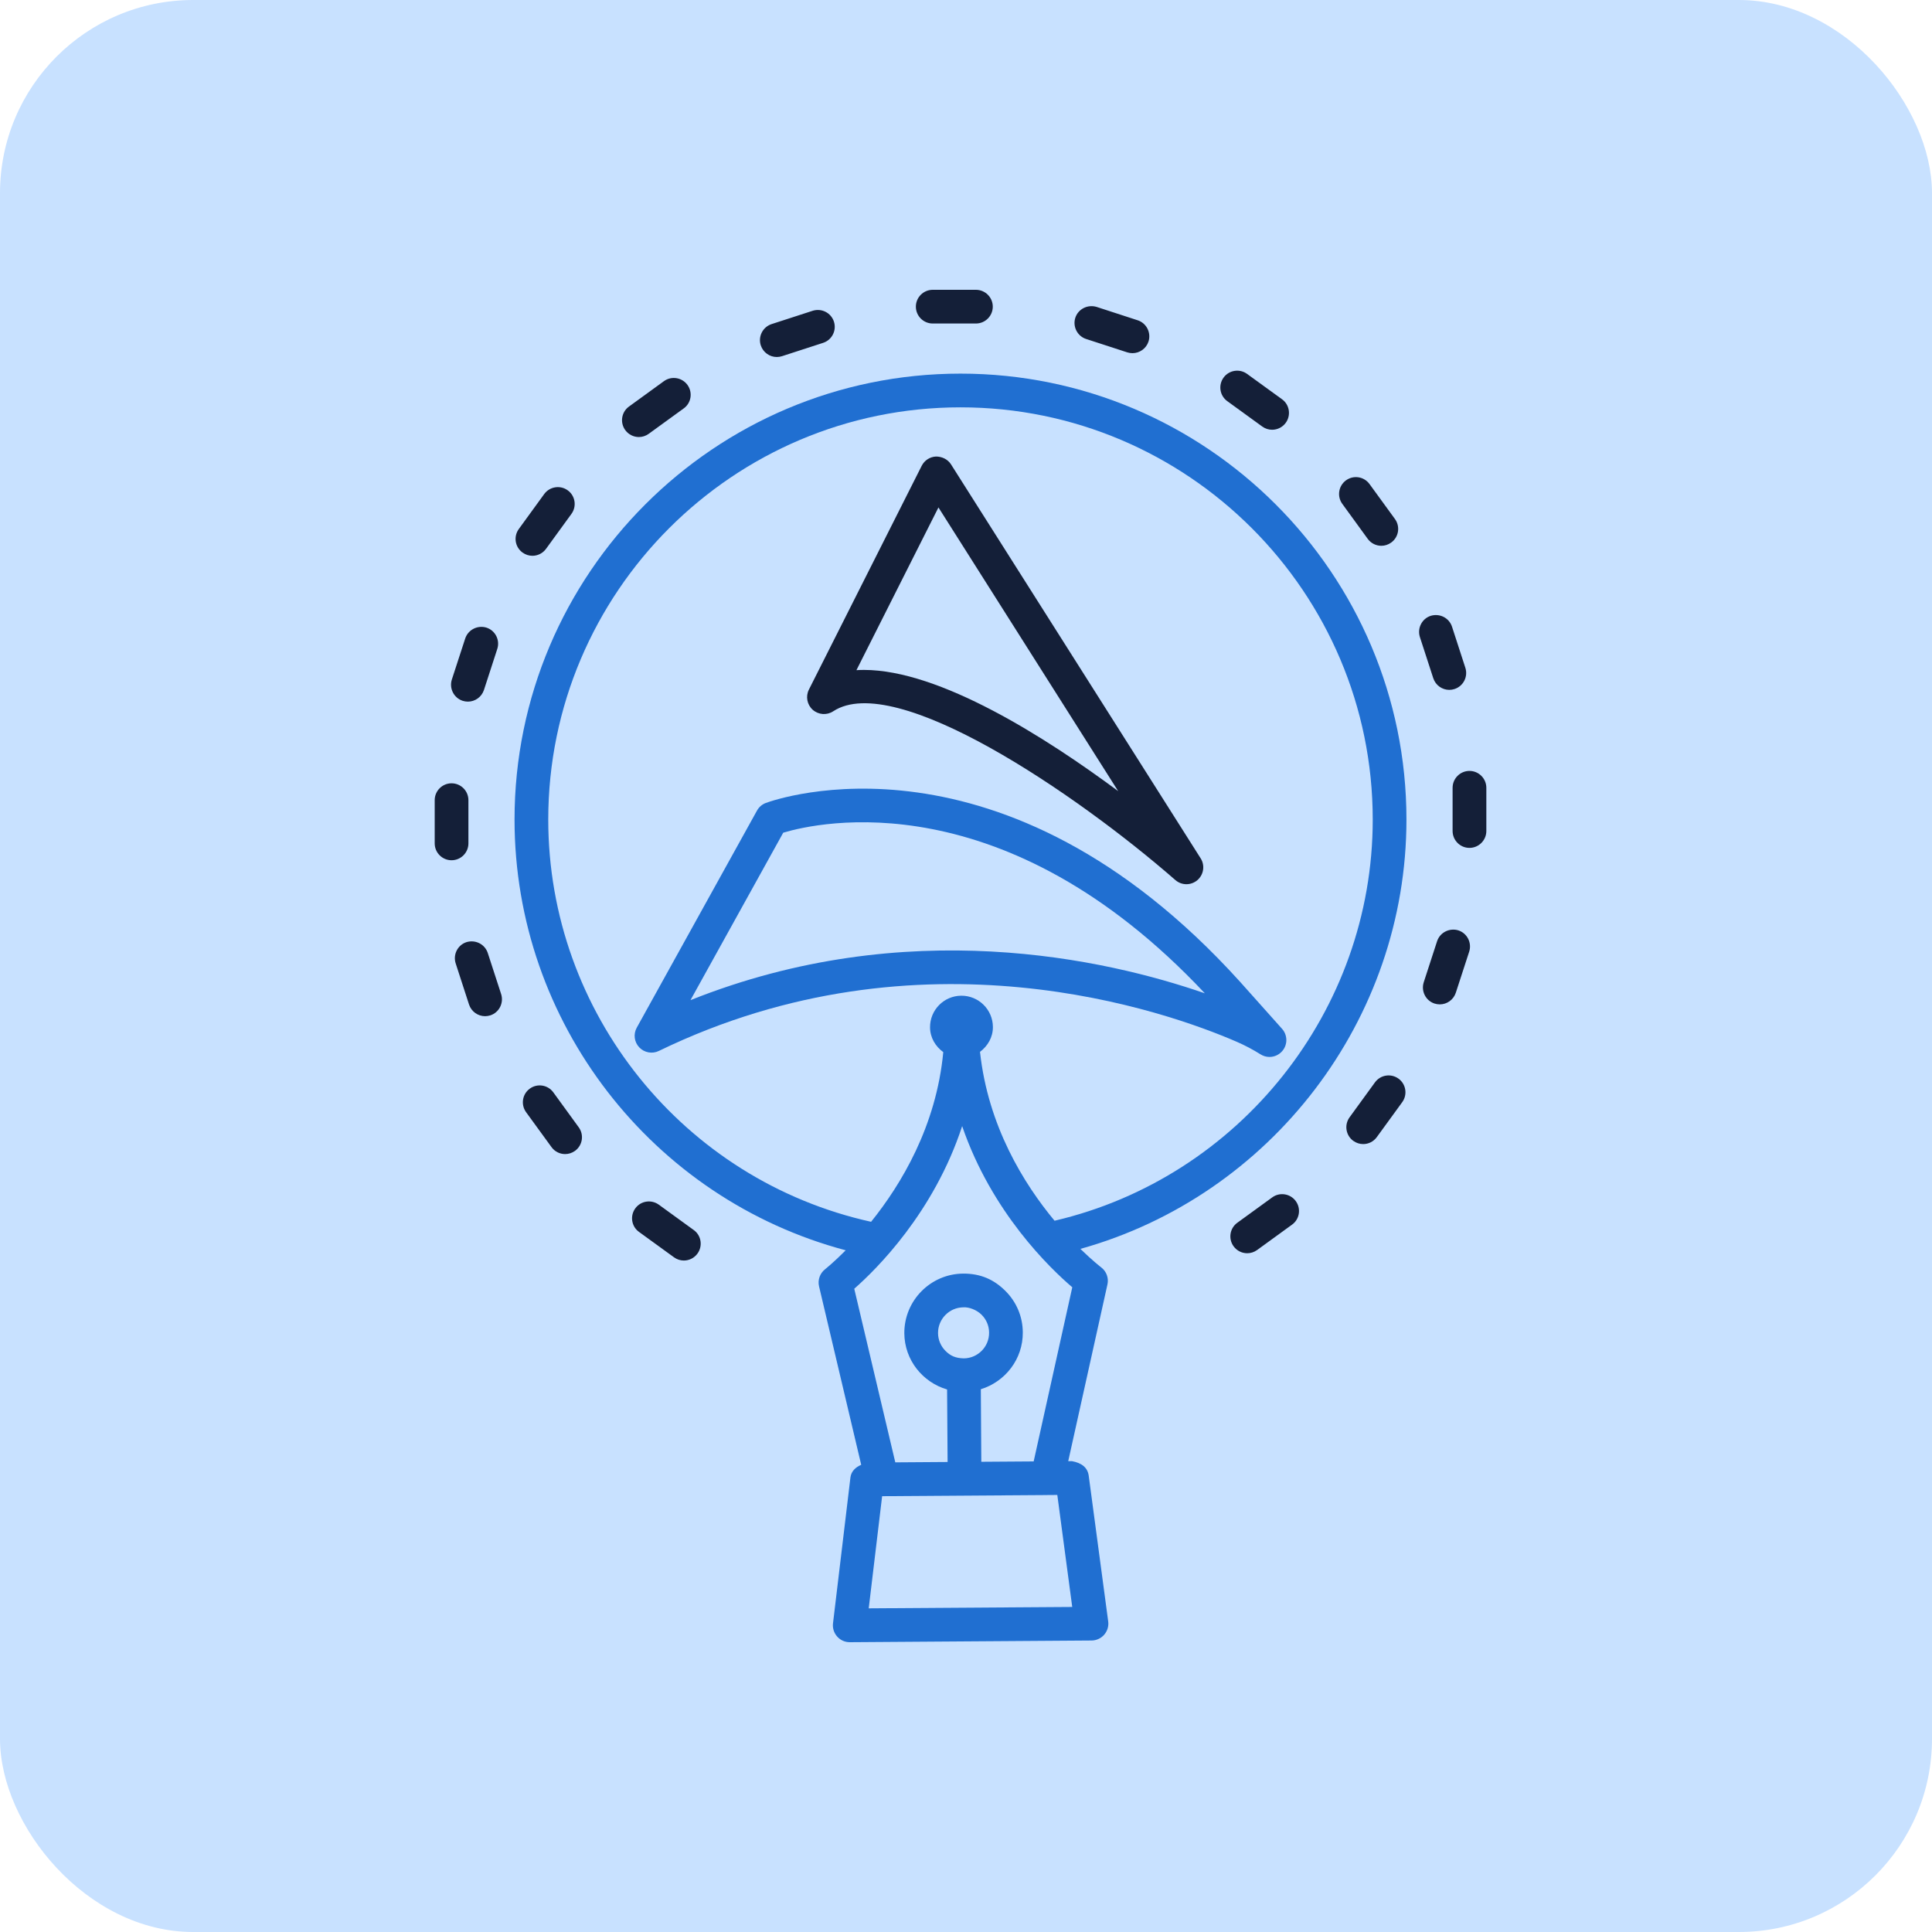
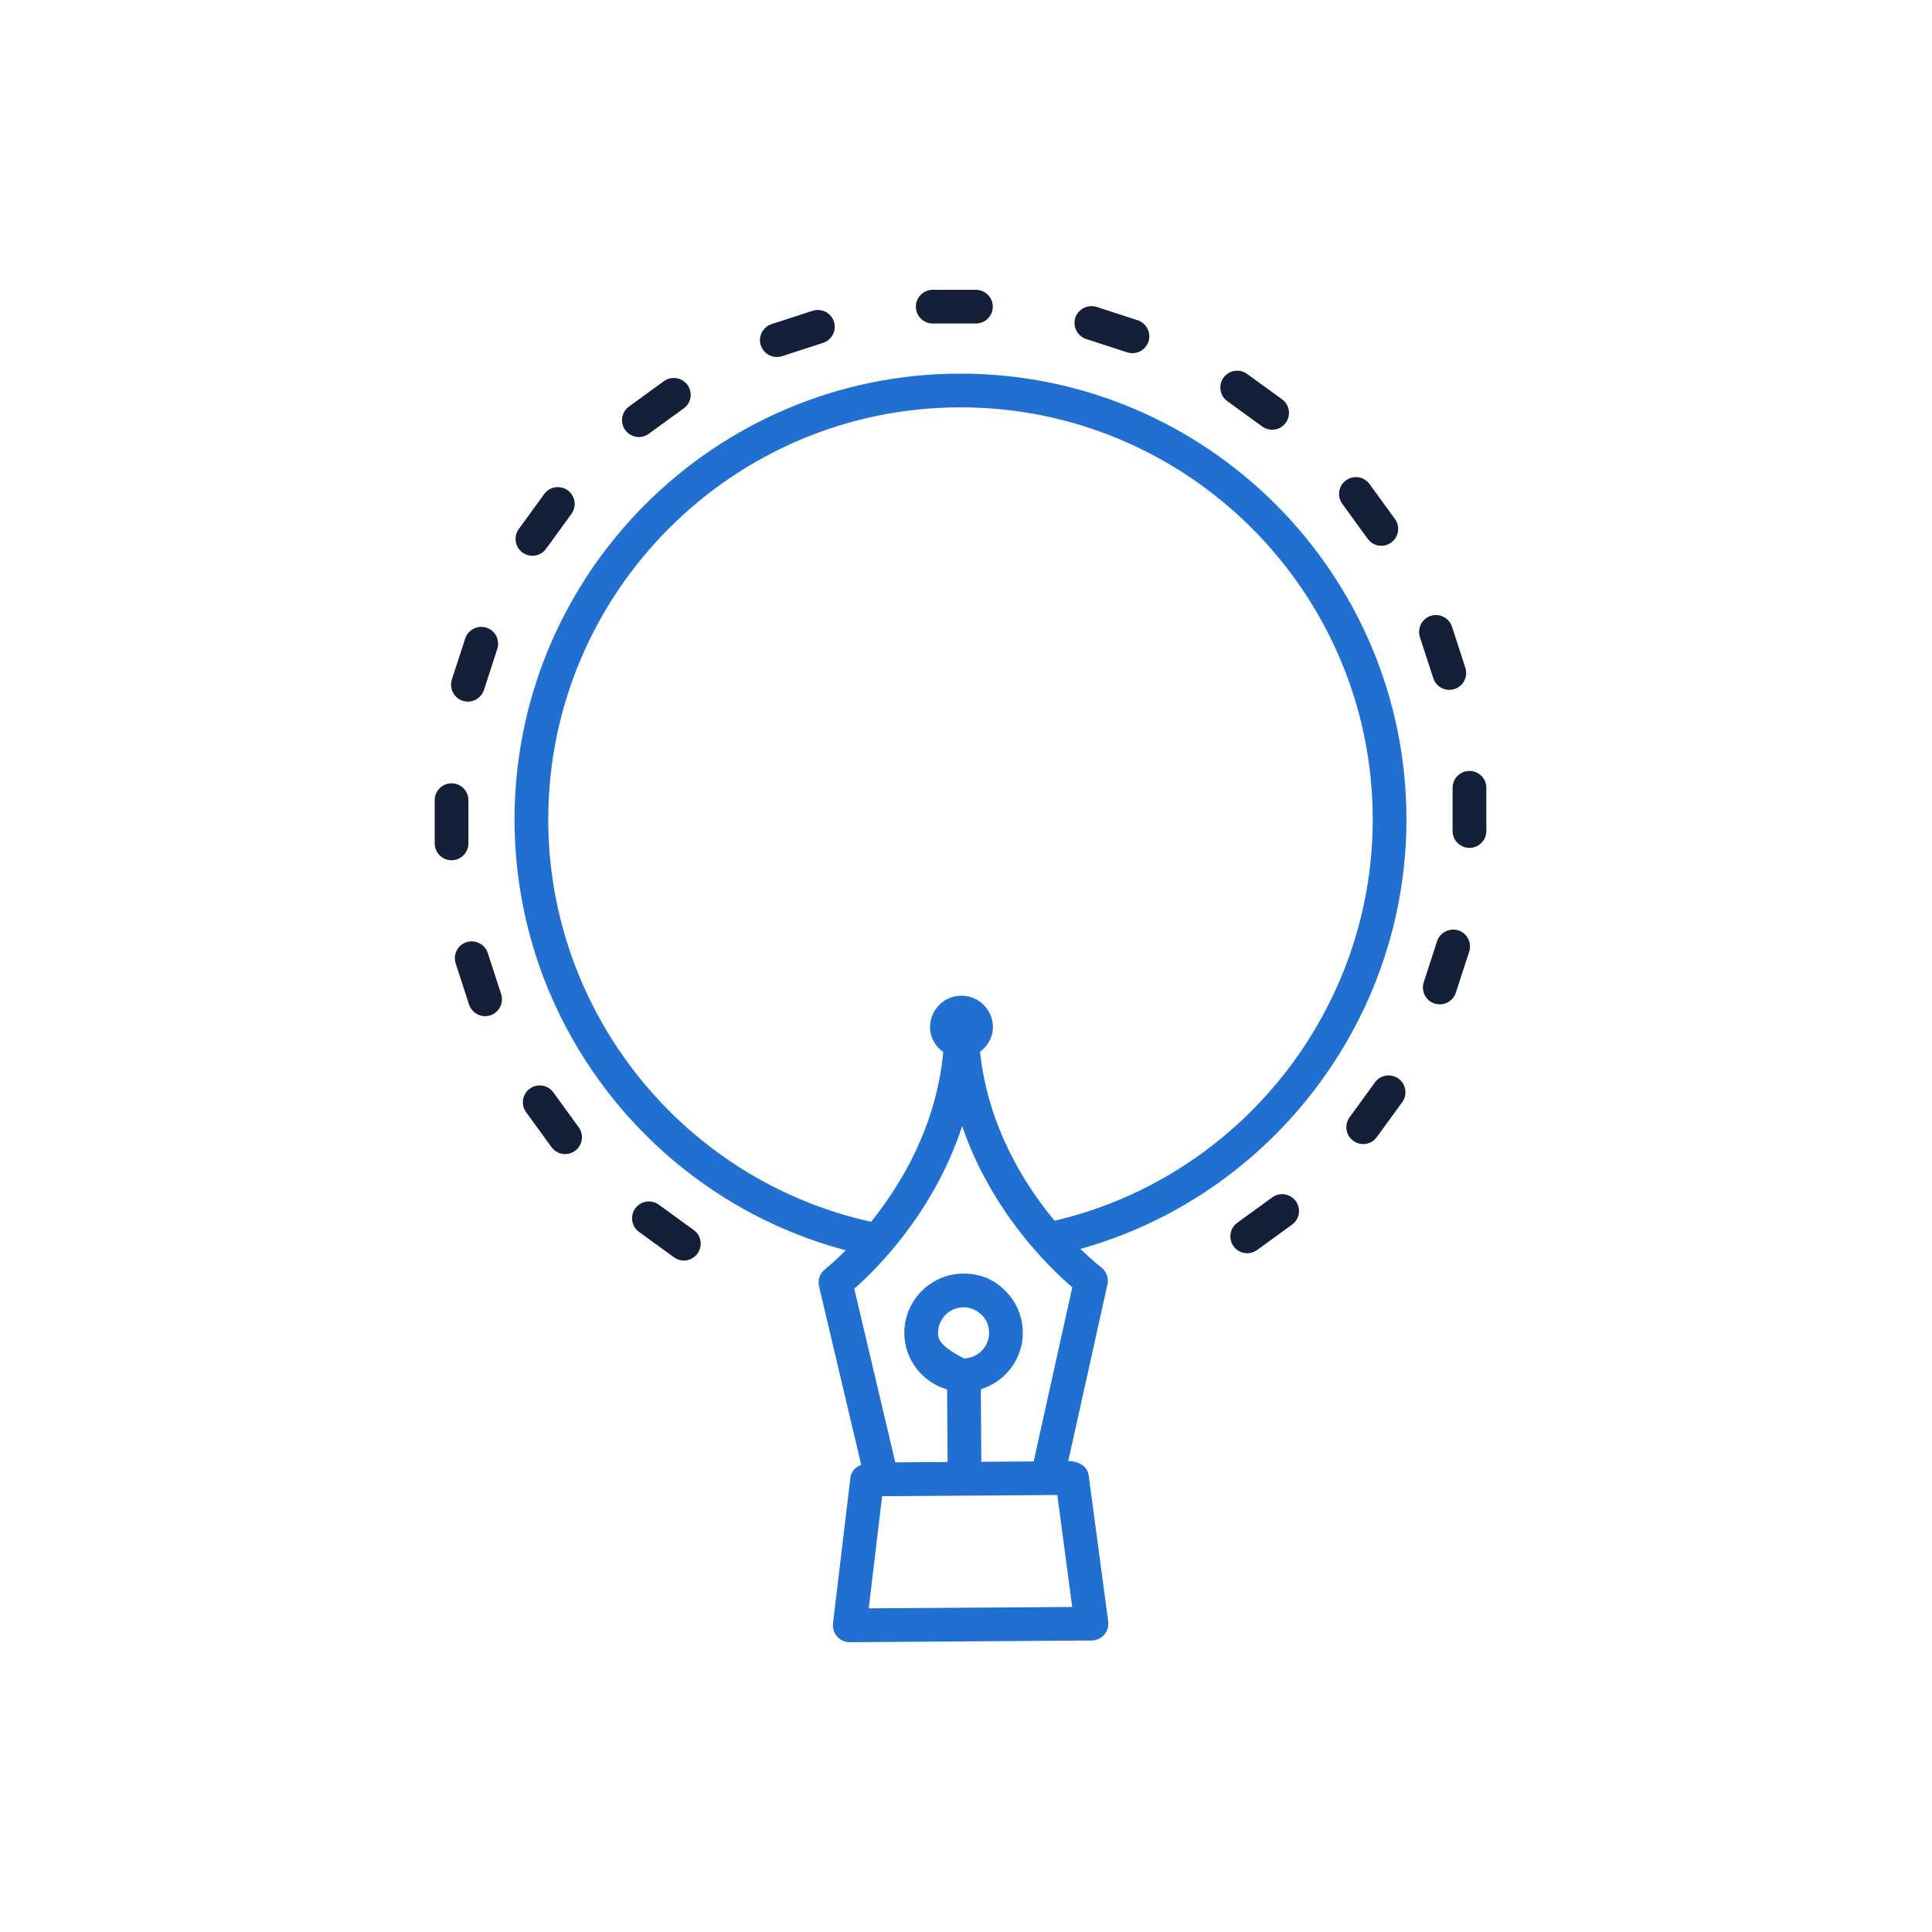
<svg xmlns="http://www.w3.org/2000/svg" width="80" height="80" viewBox="0 0 80 80">
  <g fill="none" fill-rule="evenodd">
-     <rect width="80" height="80" fill="#C8E1FF" rx="8" />
    <g fill-rule="nonzero" transform="translate(18 12)">
-       <path fill="#206FD1" d="M13.711,21.249 C13.555,21.307 13.425,21.419 13.345,21.566 L8.367,30.553 C8.219,30.819 8.261,31.149 8.471,31.37 C8.68,31.59 9.011,31.65 9.282,31.517 C20.142,26.249 30.345,29.894 33.213,31.139 C33.554,31.287 33.882,31.461 34.196,31.658 C34.31,31.73 34.439,31.766 34.567,31.766 C34.766,31.766 34.964,31.679 35.1,31.517 C35.325,31.251 35.318,30.861 35.088,30.602 L33.353,28.659 C23.506,17.768 14.106,21.104 13.711,21.249 Z M10.591,29.414 L14.432,22.48 C15.893,22.041 23.599,20.305 31.89,29.131 C27.789,27.712 19.532,25.842 10.591,29.414 Z" />
-       <path fill="#141F38" d="M16.501,17.453 C19.064,15.767 26.551,20.847 30.669,24.441 C30.8,24.555 30.963,24.613 31.127,24.613 C31.289,24.613 31.45,24.556 31.582,24.444 C31.844,24.217 31.902,23.834 31.716,23.541 L21.379,7.228 C21.244,7.015 20.999,6.902 20.755,6.904 C20.505,6.916 20.28,7.062 20.166,7.287 L15.494,16.557 C15.353,16.838 15.418,17.18 15.653,17.391 C15.891,17.599 16.235,17.627 16.501,17.453 Z M20.859,9.012 L28.301,20.759 C25.297,18.528 20.914,15.74 17.773,15.74 C17.669,15.74 17.565,15.743 17.463,15.75 L20.859,9.012 Z" />
-       <path fill="#206FD1" d="M21.772,3.471 C11.589,3.471 3.306,11.754 3.306,21.937 C3.306,30.338 9.007,37.643 17.019,39.772 C16.524,40.27 16.181,40.543 16.169,40.553 C15.953,40.72 15.852,40.999 15.915,41.265 L17.661,48.655 C17.434,48.749 17.246,48.92 17.215,49.176 L16.493,55.218 C16.469,55.418 16.532,55.617 16.666,55.767 C16.797,55.915 16.986,56 17.186,56 C17.187,56 17.189,56 17.191,56 L27.201,55.93 C27.401,55.928 27.591,55.84 27.722,55.69 C27.854,55.538 27.915,55.337 27.888,55.14 L27.082,49.109 C27.036,48.76 26.779,48.575 26.386,48.503 L26.233,48.504 L27.857,41.185 C27.917,40.918 27.813,40.64 27.593,40.475 C27.58,40.465 27.237,40.201 26.737,39.714 C34.626,37.512 40.238,30.231 40.238,21.937 C40.238,11.754 31.955,3.471 21.772,3.471 Z M26.399,54.541 L17.972,54.598 L18.527,49.954 L25.367,49.907 C25.368,49.907 25.368,49.906 25.369,49.906 L25.781,49.903 L26.399,54.541 Z M24.802,48.514 L22.634,48.529 L22.614,45.525 C23.623,45.214 24.359,44.281 24.352,43.174 C24.349,42.52 24.09,41.906 23.623,41.446 C23.157,40.984 22.61,40.734 21.883,40.737 C20.532,40.747 19.439,41.854 19.446,43.207 L19.446,43.208 C19.454,44.315 20.204,45.239 21.217,45.535 L21.238,48.538 L19.072,48.553 L17.373,41.364 C18.279,40.569 20.668,38.216 21.841,34.63 C23.063,38.2 25.483,40.521 26.401,41.303 L24.802,48.514 Z M21.906,44.247 C21.557,44.237 21.356,44.14 21.157,43.944 C20.956,43.745 20.844,43.481 20.842,43.2 C20.839,42.616 21.31,42.137 21.893,42.134 C22.123,42.117 22.443,42.239 22.644,42.439 C22.843,42.636 22.956,42.9 22.956,43.183 C22.961,43.765 22.489,44.244 21.906,44.247 Z M25.667,38.548 C24.396,37.018 22.912,34.629 22.58,31.555 C22.898,31.315 23.117,30.952 23.114,30.523 C23.109,29.804 22.522,29.225 21.803,29.23 C21.084,29.235 20.506,29.822 20.511,30.541 C20.514,30.97 20.737,31.331 21.059,31.566 C20.769,34.631 19.319,37.041 18.07,38.592 C10.302,36.873 4.702,29.943 4.702,21.937 C4.702,12.524 12.359,4.867 21.772,4.867 C31.185,4.867 38.842,12.524 38.842,21.937 C38.842,29.847 33.323,36.76 25.667,38.548 Z" />
+       <path fill="#206FD1" d="M21.772,3.471 C11.589,3.471 3.306,11.754 3.306,21.937 C3.306,30.338 9.007,37.643 17.019,39.772 C16.524,40.27 16.181,40.543 16.169,40.553 C15.953,40.72 15.852,40.999 15.915,41.265 L17.661,48.655 C17.434,48.749 17.246,48.92 17.215,49.176 L16.493,55.218 C16.469,55.418 16.532,55.617 16.666,55.767 C16.797,55.915 16.986,56 17.186,56 C17.187,56 17.189,56 17.191,56 L27.201,55.93 C27.401,55.928 27.591,55.84 27.722,55.69 C27.854,55.538 27.915,55.337 27.888,55.14 L27.082,49.109 C27.036,48.76 26.779,48.575 26.386,48.503 L26.233,48.504 L27.857,41.185 C27.917,40.918 27.813,40.64 27.593,40.475 C27.58,40.465 27.237,40.201 26.737,39.714 C34.626,37.512 40.238,30.231 40.238,21.937 C40.238,11.754 31.955,3.471 21.772,3.471 Z M26.399,54.541 L17.972,54.598 L18.527,49.954 L25.367,49.907 C25.368,49.907 25.368,49.906 25.369,49.906 L25.781,49.903 L26.399,54.541 Z M24.802,48.514 L22.634,48.529 L22.614,45.525 C23.623,45.214 24.359,44.281 24.352,43.174 C24.349,42.52 24.09,41.906 23.623,41.446 C23.157,40.984 22.61,40.734 21.883,40.737 C20.532,40.747 19.439,41.854 19.446,43.207 L19.446,43.208 C19.454,44.315 20.204,45.239 21.217,45.535 L21.238,48.538 L19.072,48.553 L17.373,41.364 C18.279,40.569 20.668,38.216 21.841,34.63 C23.063,38.2 25.483,40.521 26.401,41.303 L24.802,48.514 Z M21.906,44.247 C20.956,43.745 20.844,43.481 20.842,43.2 C20.839,42.616 21.31,42.137 21.893,42.134 C22.123,42.117 22.443,42.239 22.644,42.439 C22.843,42.636 22.956,42.9 22.956,43.183 C22.961,43.765 22.489,44.244 21.906,44.247 Z M25.667,38.548 C24.396,37.018 22.912,34.629 22.58,31.555 C22.898,31.315 23.117,30.952 23.114,30.523 C23.109,29.804 22.522,29.225 21.803,29.23 C21.084,29.235 20.506,29.822 20.511,30.541 C20.514,30.97 20.737,31.331 21.059,31.566 C20.769,34.631 19.319,37.041 18.07,38.592 C10.302,36.873 4.702,29.943 4.702,21.937 C4.702,12.524 12.359,4.867 21.772,4.867 C31.185,4.867 38.842,12.524 38.842,21.937 C38.842,29.847 33.323,36.76 25.667,38.548 Z" />
      <path fill="#141F38" d="M20.622 1.396L22.411 1.396C22.795 1.396 23.109 1.083 23.109.698 23.109.313 22.795 6.33202934e-15 22.411 6.33202934e-15L20.622 6.33202934e-15C20.238 6.33202934e-15 19.924.313 19.924.698 19.924 1.083 20.237 1.396 20.622 1.396zM14.166 2.783C14.238 2.783 14.309 2.771 14.381 2.749L16.082 2.197C16.45 2.078 16.649 1.684 16.531 1.318 16.411.95 16.02.754 15.653.868L13.951 1.42C13.584 1.539 13.384 1.933 13.502 2.299 13.599 2.595 13.871 2.783 14.166 2.783zM8.454 6.097C8.597 6.097 8.74 6.052 8.864 5.962L10.312 4.911C10.624 4.687 10.692 4.249 10.465 3.937 10.237 3.626 9.801 3.558 9.491 3.784L8.044 4.835C7.732 5.06 7.664 5.497 7.89 5.809 8.027 5.996 8.239 6.097 8.454 6.097zM4.047 11.014C4.261 11.014 4.474 10.913 4.61 10.726L5.663 9.278C5.889 8.966 5.821 8.53 5.509 8.304 5.198 8.078 4.762 8.146 4.535 8.457L3.483 9.905C3.256 10.217 3.324 10.653 3.636 10.879 3.76 10.969 3.903 11.014 4.047 11.014zM1.158 17.019C1.23 17.041 1.303 17.053 1.374 17.053 1.669 17.053 1.941 16.865 2.039 16.571L2.592 14.869C2.71 14.503 2.51 14.108 2.144 13.989 1.782 13.876 1.385 14.071 1.264 14.437L.71 16.138C.593 16.504.792 16.899 1.158 17.019zM1.396 22.923L1.396 21.133C1.396 20.748 1.083 20.435.698 20.435.313 20.435-4.30577995e-15 20.748-4.30577995e-15 21.133L-4.30577995e-15 22.923C-4.30577995e-15 23.308.313 23.621.698 23.621 1.083 23.621 1.396 23.308 1.396 22.923zM2.197 27.46C2.076 27.094 1.684 26.9 1.316 27.012.95 27.131.751 27.525.869 27.893L1.422 29.596C1.519 29.89 1.792 30.078 2.086 30.078 2.158 30.078 2.231 30.066 2.303 30.044 2.669 29.925 2.868 29.531 2.751 29.163L2.197 27.46zM4.912 33.232C4.683 32.918 4.247 32.852 3.937 33.079 3.626 33.305 3.558 33.741 3.784 34.053L4.837 35.5C4.973 35.688 5.186 35.788 5.4 35.788 5.543 35.788 5.686 35.744 5.811 35.654 6.123 35.427 6.191 34.991 5.964 34.679L4.912 33.232zM9.28 37.883C8.968 37.658 8.532 37.723 8.306 38.036 8.079 38.348 8.147 38.785 8.459 39.01L9.907 40.061C10.031 40.151 10.174 40.196 10.317 40.196 10.532 40.196 10.745 40.095 10.881 39.908 11.107 39.596 11.039 39.158 10.728 38.934L9.28 37.883zM34.681 37.581L33.234 38.632C32.922 38.857 32.854 39.295 33.08 39.606 33.217 39.794 33.429 39.894 33.644 39.894 33.787 39.894 33.93 39.85 34.055 39.76L35.502 38.709C35.814 38.484 35.882 38.046 35.655 37.735 35.429 37.423 34.989 37.355 34.681 37.581zM38.935 32.818L37.883 34.265C37.656 34.577 37.725 35.013 38.036 35.24 38.161 35.33 38.304 35.374 38.447 35.374 38.661 35.374 38.874 35.274 39.01 35.086L40.063 33.639C40.289 33.327 40.221 32.891 39.91 32.665 39.598 32.438 39.162 32.506 38.935 32.818zM42.388 26.525C42.023 26.413 41.628 26.607 41.507 26.973L40.954 28.674C40.836 29.04 41.035 29.436 41.401 29.555 41.473 29.577 41.546 29.589 41.618 29.589 41.912 29.589 42.185 29.402 42.282 29.107L42.836 27.406C42.953 27.039 42.754 26.644 42.388 26.525zM42.847 19.922C42.462 19.922 42.149 20.236 42.149 20.621L42.149 22.41C42.149 22.795 42.462 23.109 42.847 23.109 43.232 23.109 43.546 22.795 43.546 22.41L43.546 20.621C43.546 20.236 43.232 19.922 42.847 19.922zM42.013 16.566C42.084 16.566 42.158 16.554 42.229 16.531 42.595 16.412 42.795 16.019 42.677 15.651L42.124 13.948C42.003 13.582 41.613 13.388 41.243 13.5 40.877 13.619 40.678 14.013 40.795 14.38L41.349 16.084C41.446 16.378 41.718 16.566 42.013 16.566zM38.634 10.312C38.77 10.499 38.983 10.6 39.198 10.6 39.341 10.6 39.484 10.555 39.608 10.465 39.92 10.239 39.988 9.803 39.762 9.491L38.709 8.044C38.481 7.73 38.045 7.664 37.735 7.89 37.423 8.117 37.355 8.553 37.582 8.864L38.634 10.312zM34.266 5.661C34.39 5.751 34.533 5.795 34.676 5.795 34.891 5.795 35.104 5.695 35.24 5.508 35.466 5.196 35.398 4.758 35.087 4.533L33.639 3.483C33.329 3.256 32.891 3.324 32.665 3.636 32.438 3.948 32.507 4.385 32.818 4.61L34.266 5.661zM26.975 2.037L28.676 2.59C28.748 2.612 28.821 2.624 28.892 2.624 29.187 2.624 29.46 2.437 29.557 2.142 29.674 1.776 29.475 1.381 29.109 1.262L27.407.708C27.041.599 26.648.79 26.527 1.156 26.409 1.522 26.609 1.918 26.975 2.037z" />
    </g>
  </g>
</svg>